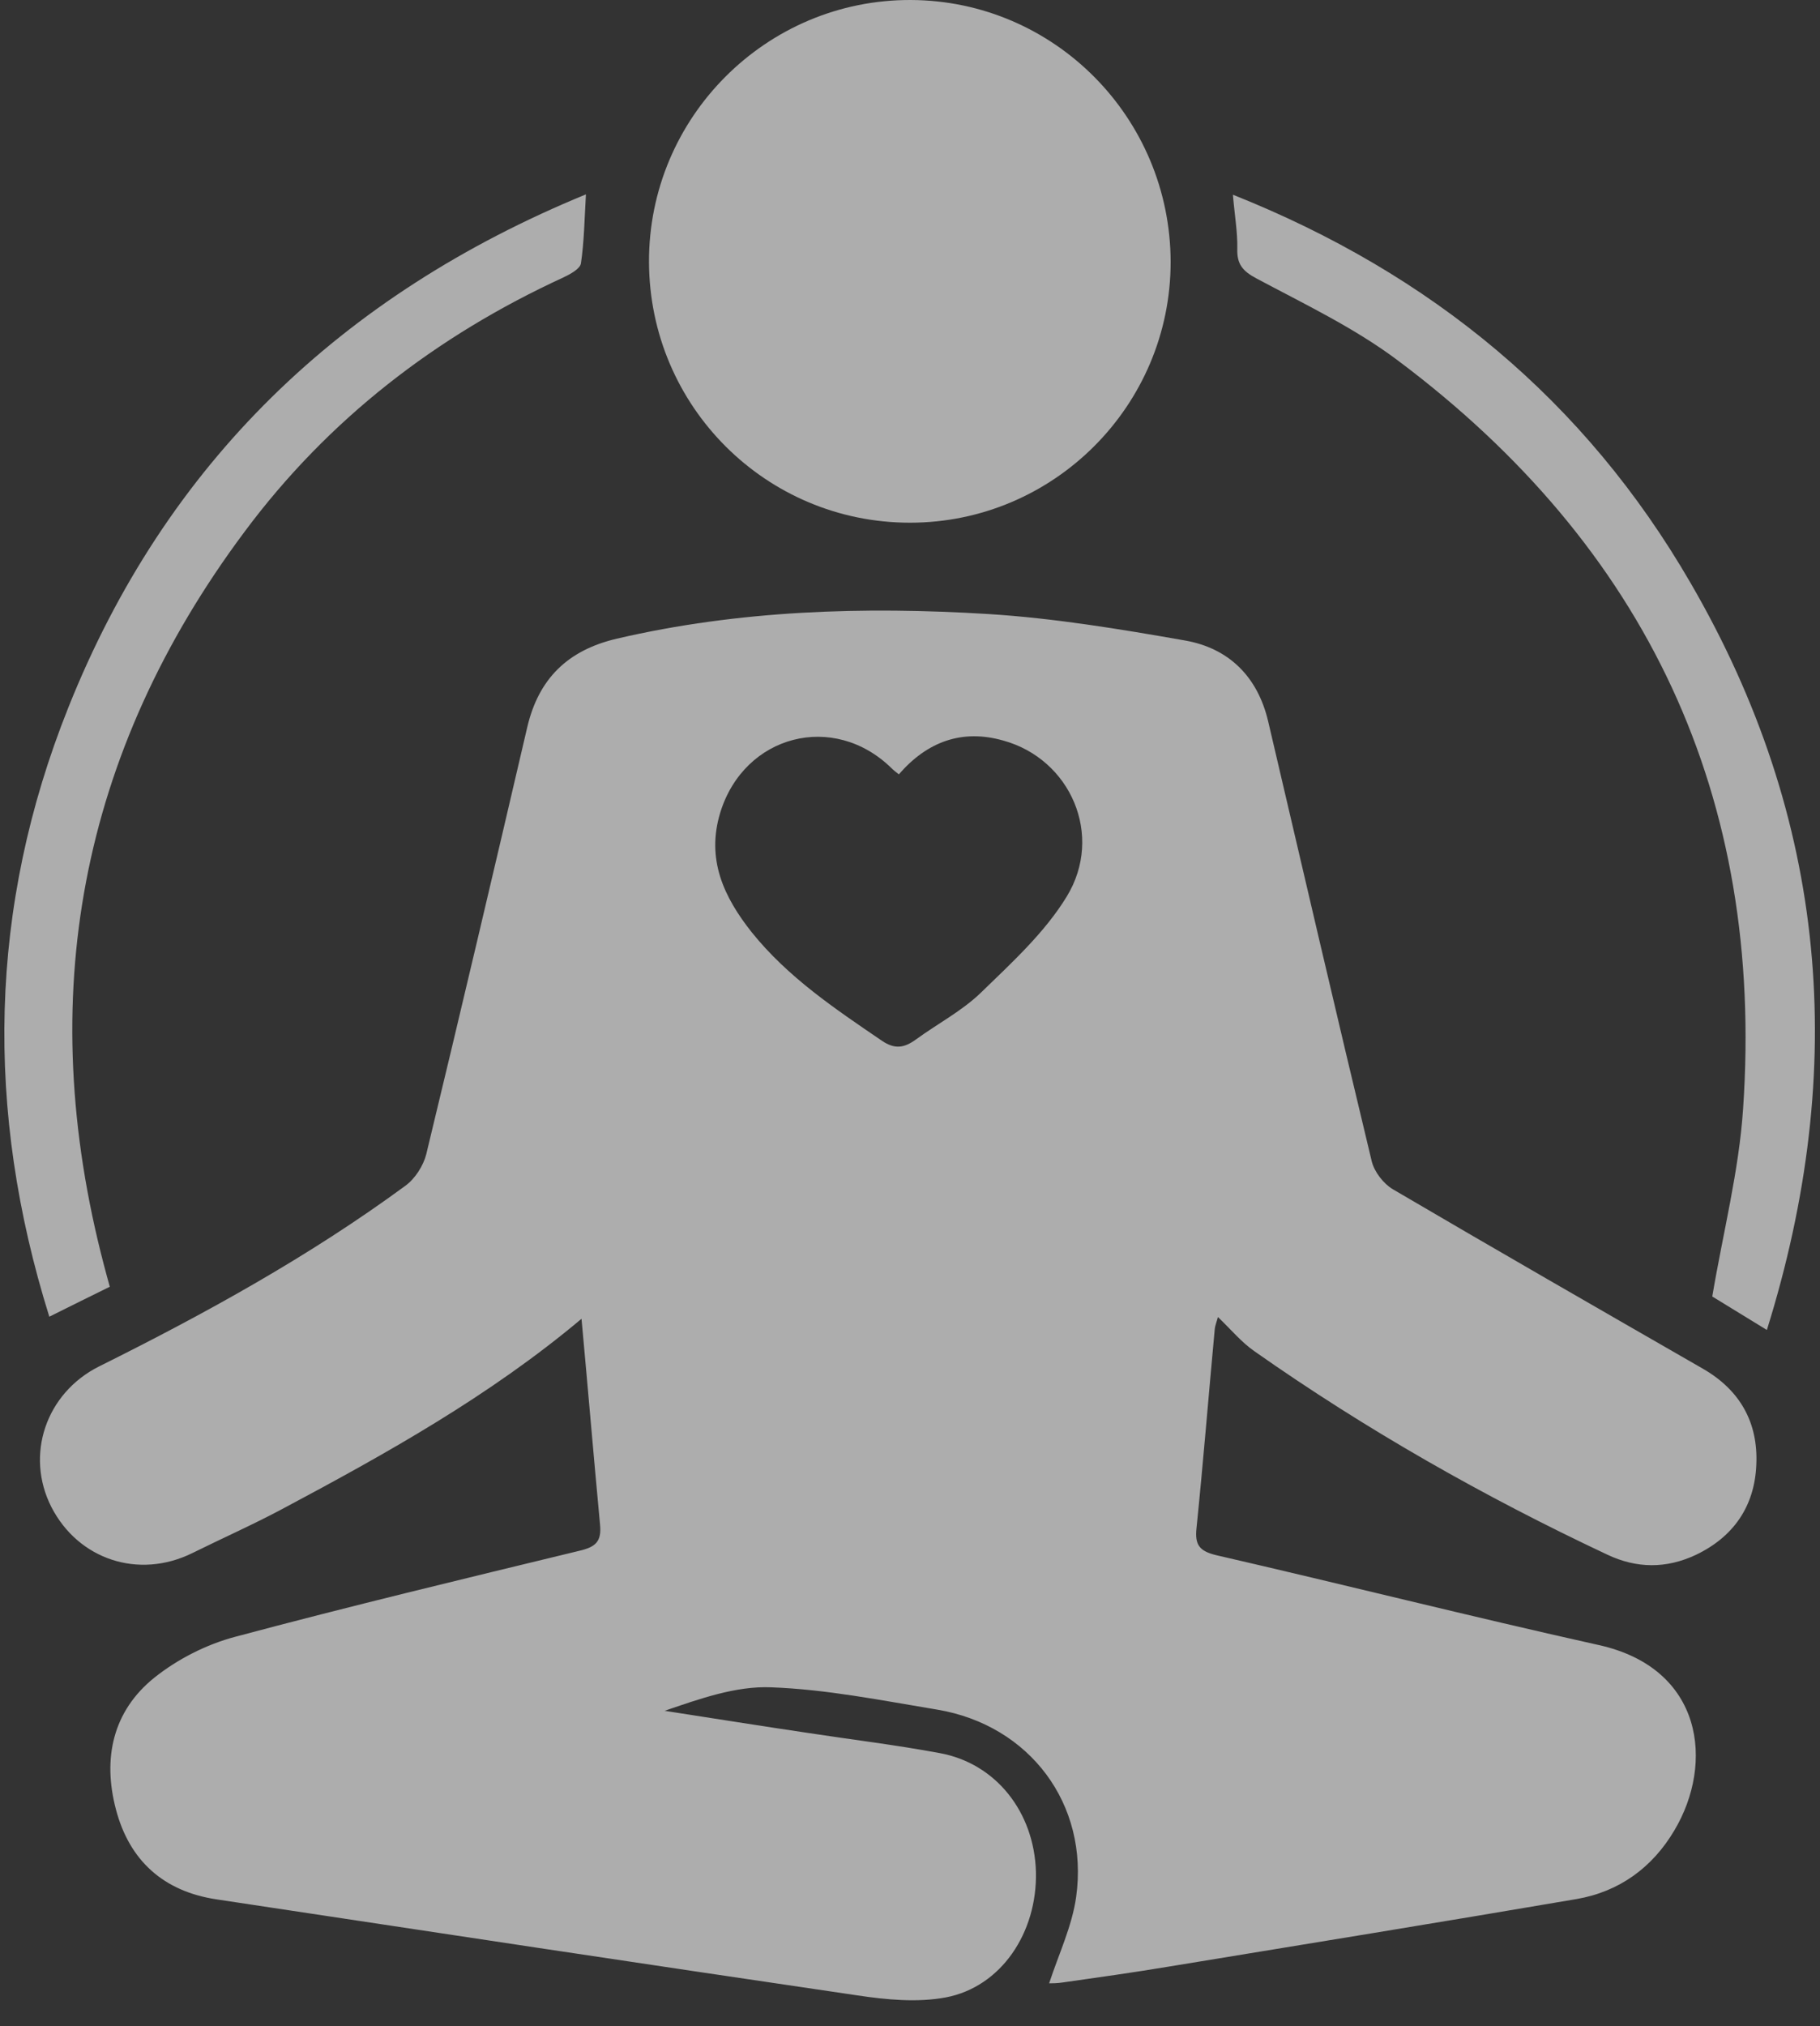
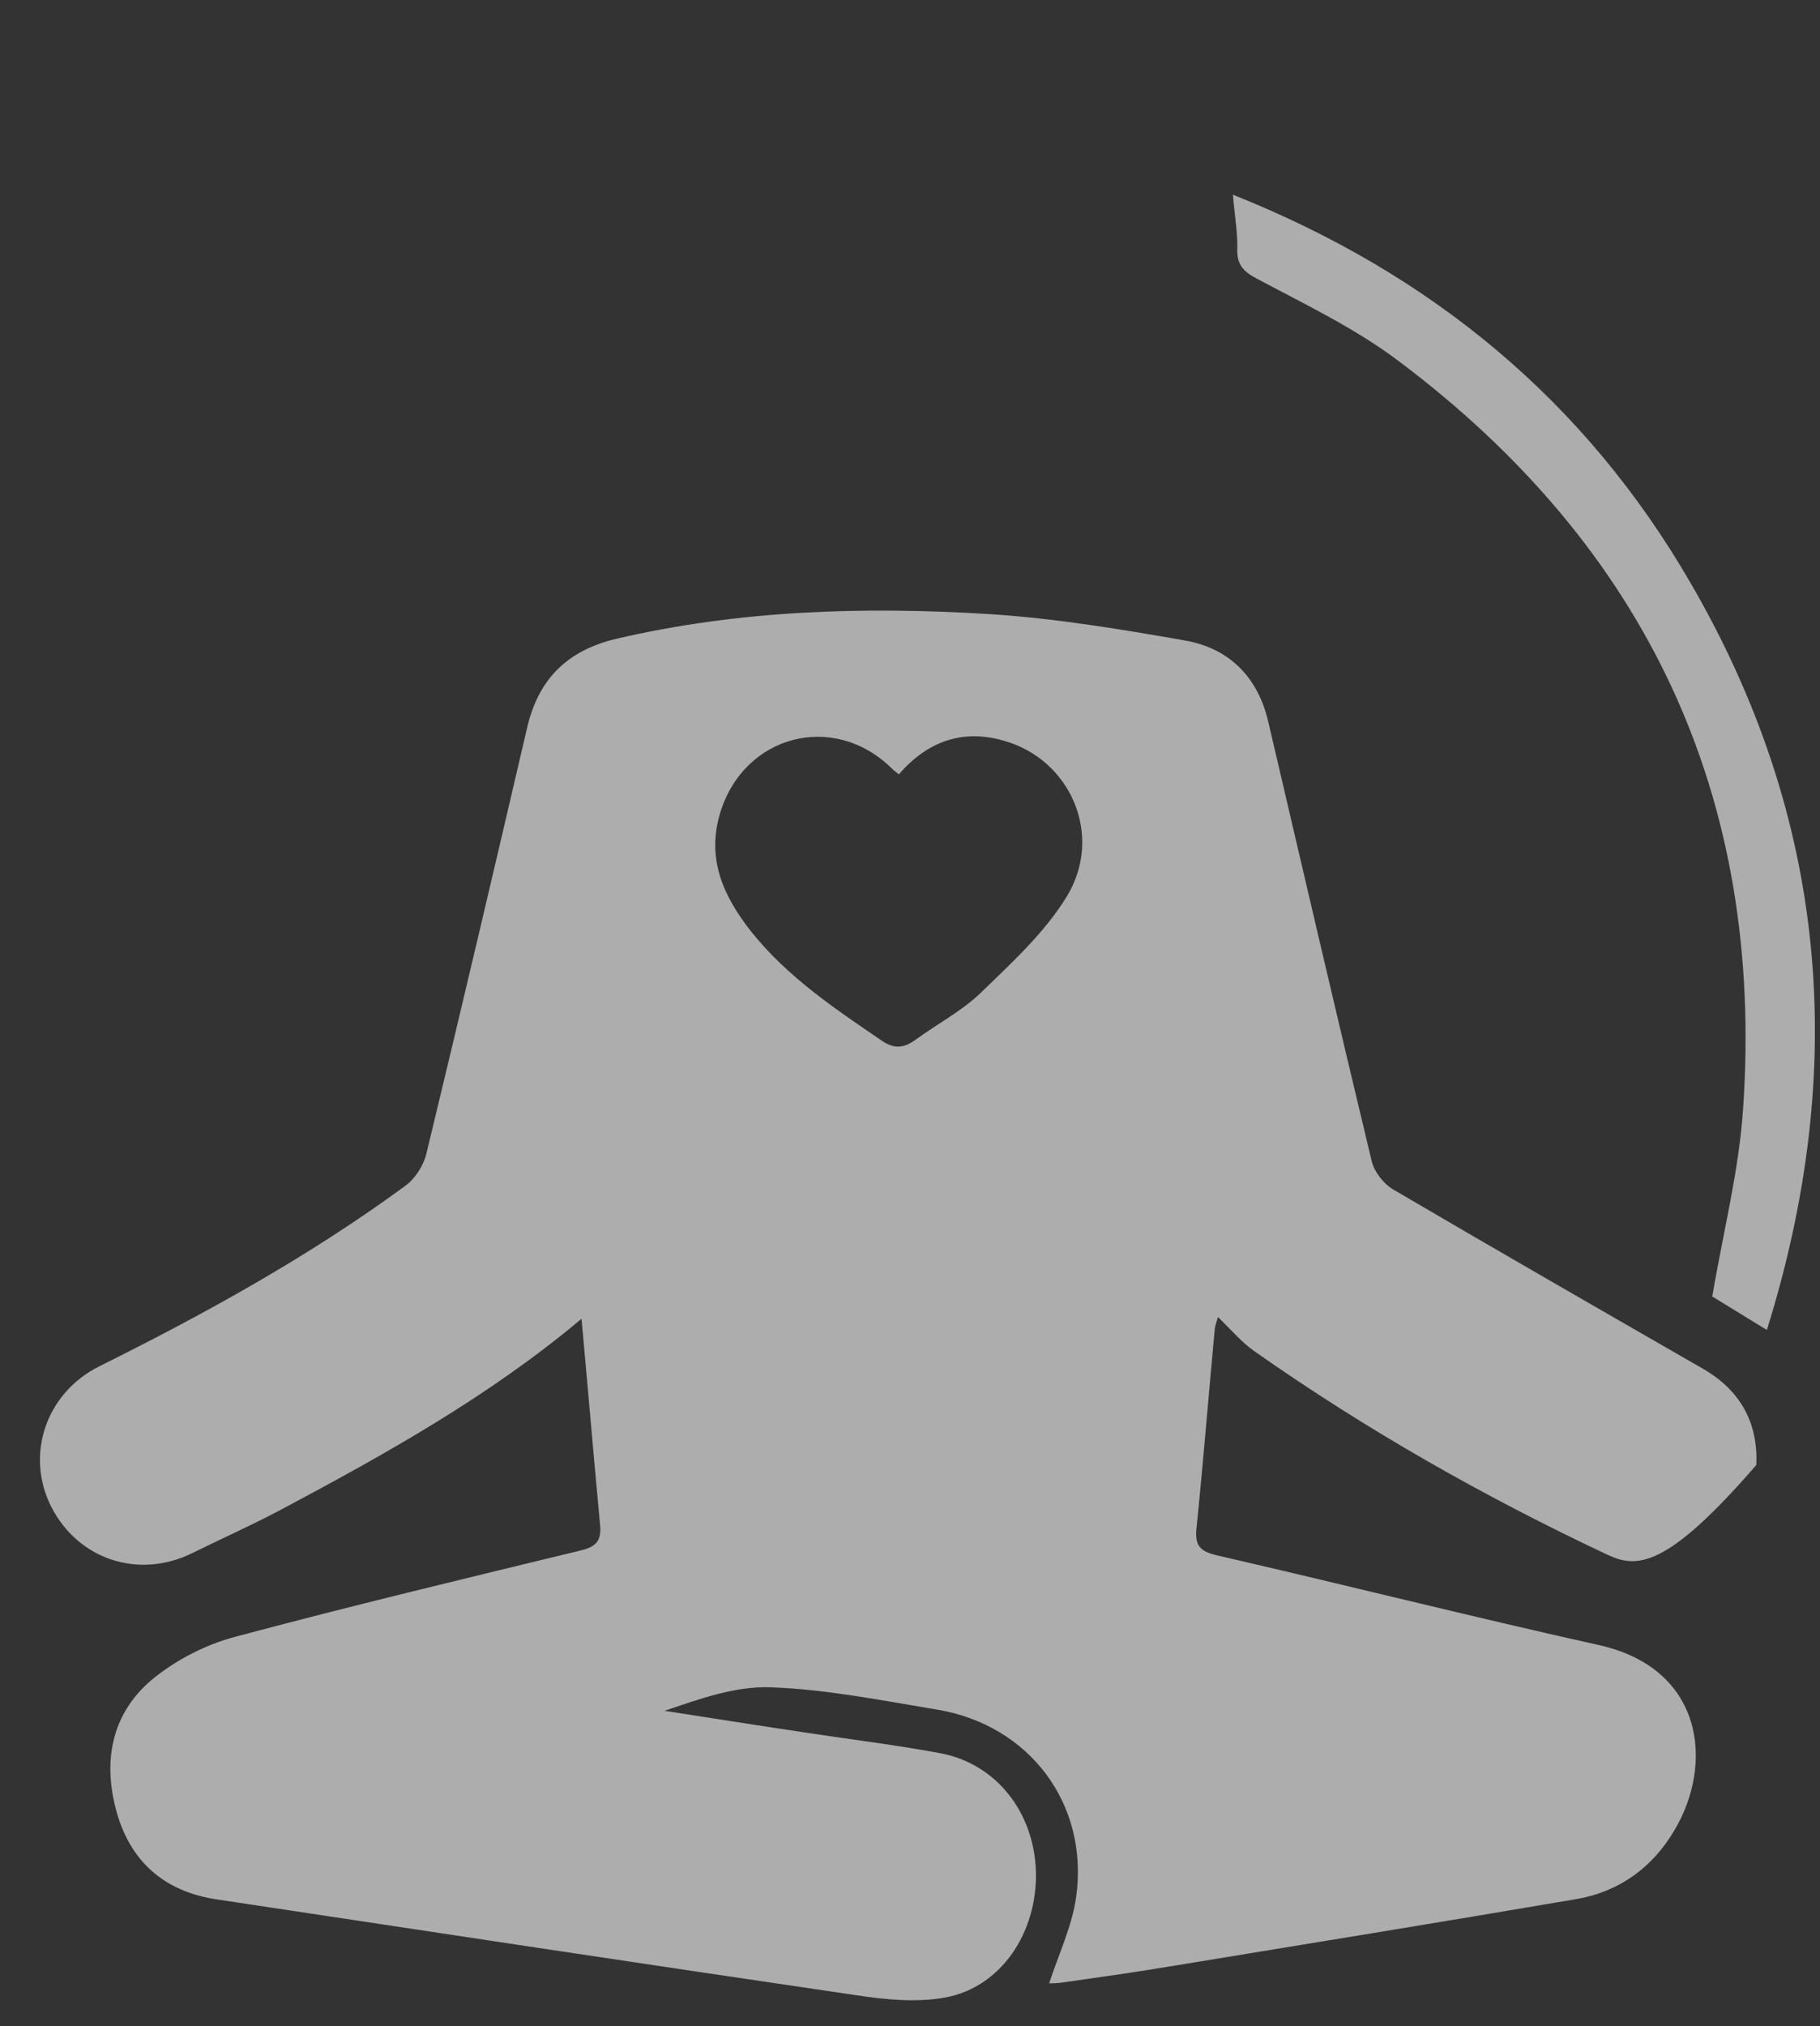
<svg xmlns="http://www.w3.org/2000/svg" width="62" height="69" viewBox="0 0 62 69" fill="none">
  <rect x="0" y="0" width="62" height="69" fill="#333333" stroke="none" />
-   <path opacity="0.6" d="M19.81 44.91C16.69 47.53 13.18 49.49 9.63 51.38C8.62 51.92 7.58 52.38 6.55 52.89C4.72 53.79 2.67 53.11 1.75 51.32C0.85 49.55 1.56 47.44 3.38 46.53C7 44.73 10.54 42.78 13.81 40.38C14.14 40.14 14.42 39.7 14.52 39.31C15.69 34.47 16.83 29.62 17.96 24.77C18.35 23.1 19.35 22.14 21.01 21.75C25.18 20.78 29.42 20.65 33.66 20.91C35.9 21.05 38.14 21.42 40.36 21.81C41.86 22.07 42.84 23.04 43.2 24.56C44.37 29.56 45.53 34.56 46.73 39.55C46.82 39.91 47.13 40.31 47.45 40.5C50.96 42.56 54.48 44.58 58.01 46.61C59.28 47.34 59.9 48.45 59.83 49.89C59.77 51.3 59.05 52.34 57.77 52.95C56.77 53.42 55.76 53.42 54.75 52.94C50.56 50.97 46.54 48.69 42.74 46.02C42.29 45.71 41.93 45.27 41.49 44.85C41.45 45.01 41.39 45.14 41.38 45.28C41.17 47.53 40.99 49.79 40.76 52.04C40.7 52.6 40.85 52.82 41.43 52.96C45.78 53.96 50.1 55.05 54.46 56.02C58.03 56.81 58.4 60.05 57.04 62.33C56.29 63.6 55.16 64.42 53.71 64.67C49.08 65.46 44.45 66.21 39.82 66.97C38.62 67.17 37.41 67.34 36.21 67.51C36.02 67.54 35.82 67.54 35.74 67.54C36.06 66.56 36.52 65.6 36.66 64.6C37.1 61.44 35.08 58.75 31.93 58.22C30.05 57.91 28.17 57.53 26.27 57.46C25.07 57.41 23.84 57.85 22.64 58.26C24.26 58.51 25.88 58.77 27.5 59.01C29 59.24 30.51 59.42 32.01 59.7C33.93 60.05 35.23 61.71 35.29 63.74C35.34 65.81 34.11 67.66 32.22 68.02C31.25 68.2 30.19 68.1 29.2 67.95C21.92 66.88 14.65 65.78 7.37 64.68C5.58 64.41 4.41 63.37 3.95 61.62C3.49 59.88 3.84 58.27 5.26 57.13C6.05 56.5 7.03 56 8.01 55.74C11.9 54.7 15.82 53.76 19.74 52.81C20.29 52.68 20.5 52.5 20.44 51.91C20.22 49.56 20.02 47.19 19.81 44.91ZM30.62 26.37C30.52 26.29 30.44 26.23 30.37 26.16C28.4 24.23 25.36 25.02 24.54 27.66C24.05 29.25 24.65 30.54 25.61 31.75C26.84 33.28 28.44 34.35 30.04 35.44C30.48 35.74 30.8 35.69 31.2 35.4C31.94 34.86 32.77 34.43 33.42 33.8C34.47 32.78 35.59 31.76 36.34 30.53C37.61 28.45 36.47 25.85 34.18 25.22C32.78 24.82 31.59 25.25 30.62 26.37Z" fill="white" />
-   <path opacity="0.6" d="M39.879 8.92C39.879 13.81 35.899 17.8 30.999 17.8C26.099 17.8 22.129 13.84 22.109 8.93C22.089 4 26.109 -0.02 31.029 7.4305e-05C35.919 0.02 39.869 4.01 39.879 8.92Z" fill="white" />
+   <path opacity="0.6" d="M19.81 44.91C16.69 47.53 13.18 49.49 9.63 51.38C8.62 51.92 7.58 52.38 6.55 52.89C4.72 53.79 2.67 53.11 1.75 51.32C0.85 49.55 1.56 47.44 3.38 46.53C7 44.73 10.54 42.78 13.81 40.38C14.14 40.14 14.42 39.7 14.52 39.31C15.69 34.47 16.83 29.62 17.96 24.77C18.35 23.1 19.35 22.14 21.01 21.75C25.18 20.78 29.42 20.65 33.66 20.91C35.9 21.05 38.14 21.42 40.36 21.81C41.86 22.07 42.84 23.04 43.2 24.56C44.37 29.56 45.53 34.56 46.73 39.55C46.82 39.91 47.13 40.31 47.45 40.5C50.96 42.56 54.48 44.58 58.01 46.61C59.28 47.34 59.9 48.45 59.83 49.89C56.77 53.42 55.76 53.42 54.75 52.94C50.56 50.97 46.54 48.69 42.74 46.02C42.29 45.71 41.93 45.27 41.49 44.85C41.45 45.01 41.39 45.14 41.38 45.28C41.17 47.53 40.99 49.79 40.76 52.04C40.7 52.6 40.85 52.82 41.43 52.96C45.78 53.96 50.1 55.05 54.46 56.02C58.03 56.81 58.4 60.05 57.04 62.33C56.29 63.6 55.16 64.42 53.71 64.67C49.08 65.46 44.45 66.21 39.82 66.97C38.62 67.17 37.41 67.34 36.21 67.51C36.02 67.54 35.82 67.54 35.74 67.54C36.06 66.56 36.52 65.6 36.66 64.6C37.1 61.44 35.08 58.75 31.93 58.22C30.05 57.91 28.17 57.53 26.27 57.46C25.07 57.41 23.84 57.85 22.64 58.26C24.26 58.51 25.88 58.77 27.5 59.01C29 59.24 30.51 59.42 32.01 59.7C33.93 60.05 35.23 61.71 35.29 63.74C35.34 65.81 34.11 67.66 32.22 68.02C31.25 68.2 30.19 68.1 29.2 67.95C21.92 66.88 14.65 65.78 7.37 64.68C5.58 64.41 4.41 63.37 3.95 61.62C3.49 59.88 3.84 58.27 5.26 57.13C6.05 56.5 7.03 56 8.01 55.74C11.9 54.7 15.82 53.76 19.74 52.81C20.29 52.68 20.5 52.5 20.44 51.91C20.22 49.56 20.02 47.19 19.81 44.91ZM30.62 26.37C30.52 26.29 30.44 26.23 30.37 26.16C28.4 24.23 25.36 25.02 24.54 27.66C24.05 29.25 24.65 30.54 25.61 31.75C26.84 33.28 28.44 34.35 30.04 35.44C30.48 35.74 30.8 35.69 31.2 35.4C31.94 34.86 32.77 34.43 33.42 33.8C34.47 32.78 35.59 31.76 36.34 30.53C37.61 28.45 36.47 25.85 34.18 25.22C32.78 24.82 31.59 25.25 30.62 26.37Z" fill="white" />
  <path opacity="0.6" d="M60.19 45.291C59.44 44.831 58.82 44.451 58.33 44.151C58.7 41.961 59.24 39.871 59.38 37.761C60.11 27.131 56.1 18.621 47.6 12.261C46.13 11.161 44.43 10.351 42.8 9.481C42.33 9.231 42.13 8.991 42.15 8.461C42.16 7.901 42.06 7.341 42 6.631C48.76 9.321 54 13.651 57.59 19.851C62.26 27.891 62.98 36.361 60.19 45.291Z" fill="white" />
-   <path opacity="0.6" d="M3.74 43.819C3.06 44.149 2.43 44.469 1.68 44.839C-0.52 37.809 -0.39 30.889 2.33 24.089C5.65 15.779 11.61 10.049 19.96 6.619C19.91 7.479 19.9 8.229 19.79 8.969C19.76 9.159 19.42 9.339 19.19 9.449C14.86 11.439 11.18 14.279 8.33 18.109C2.71 25.639 1.16 33.989 3.54 43.079C3.6 43.299 3.66 43.539 3.74 43.819Z" fill="white" />
</svg>